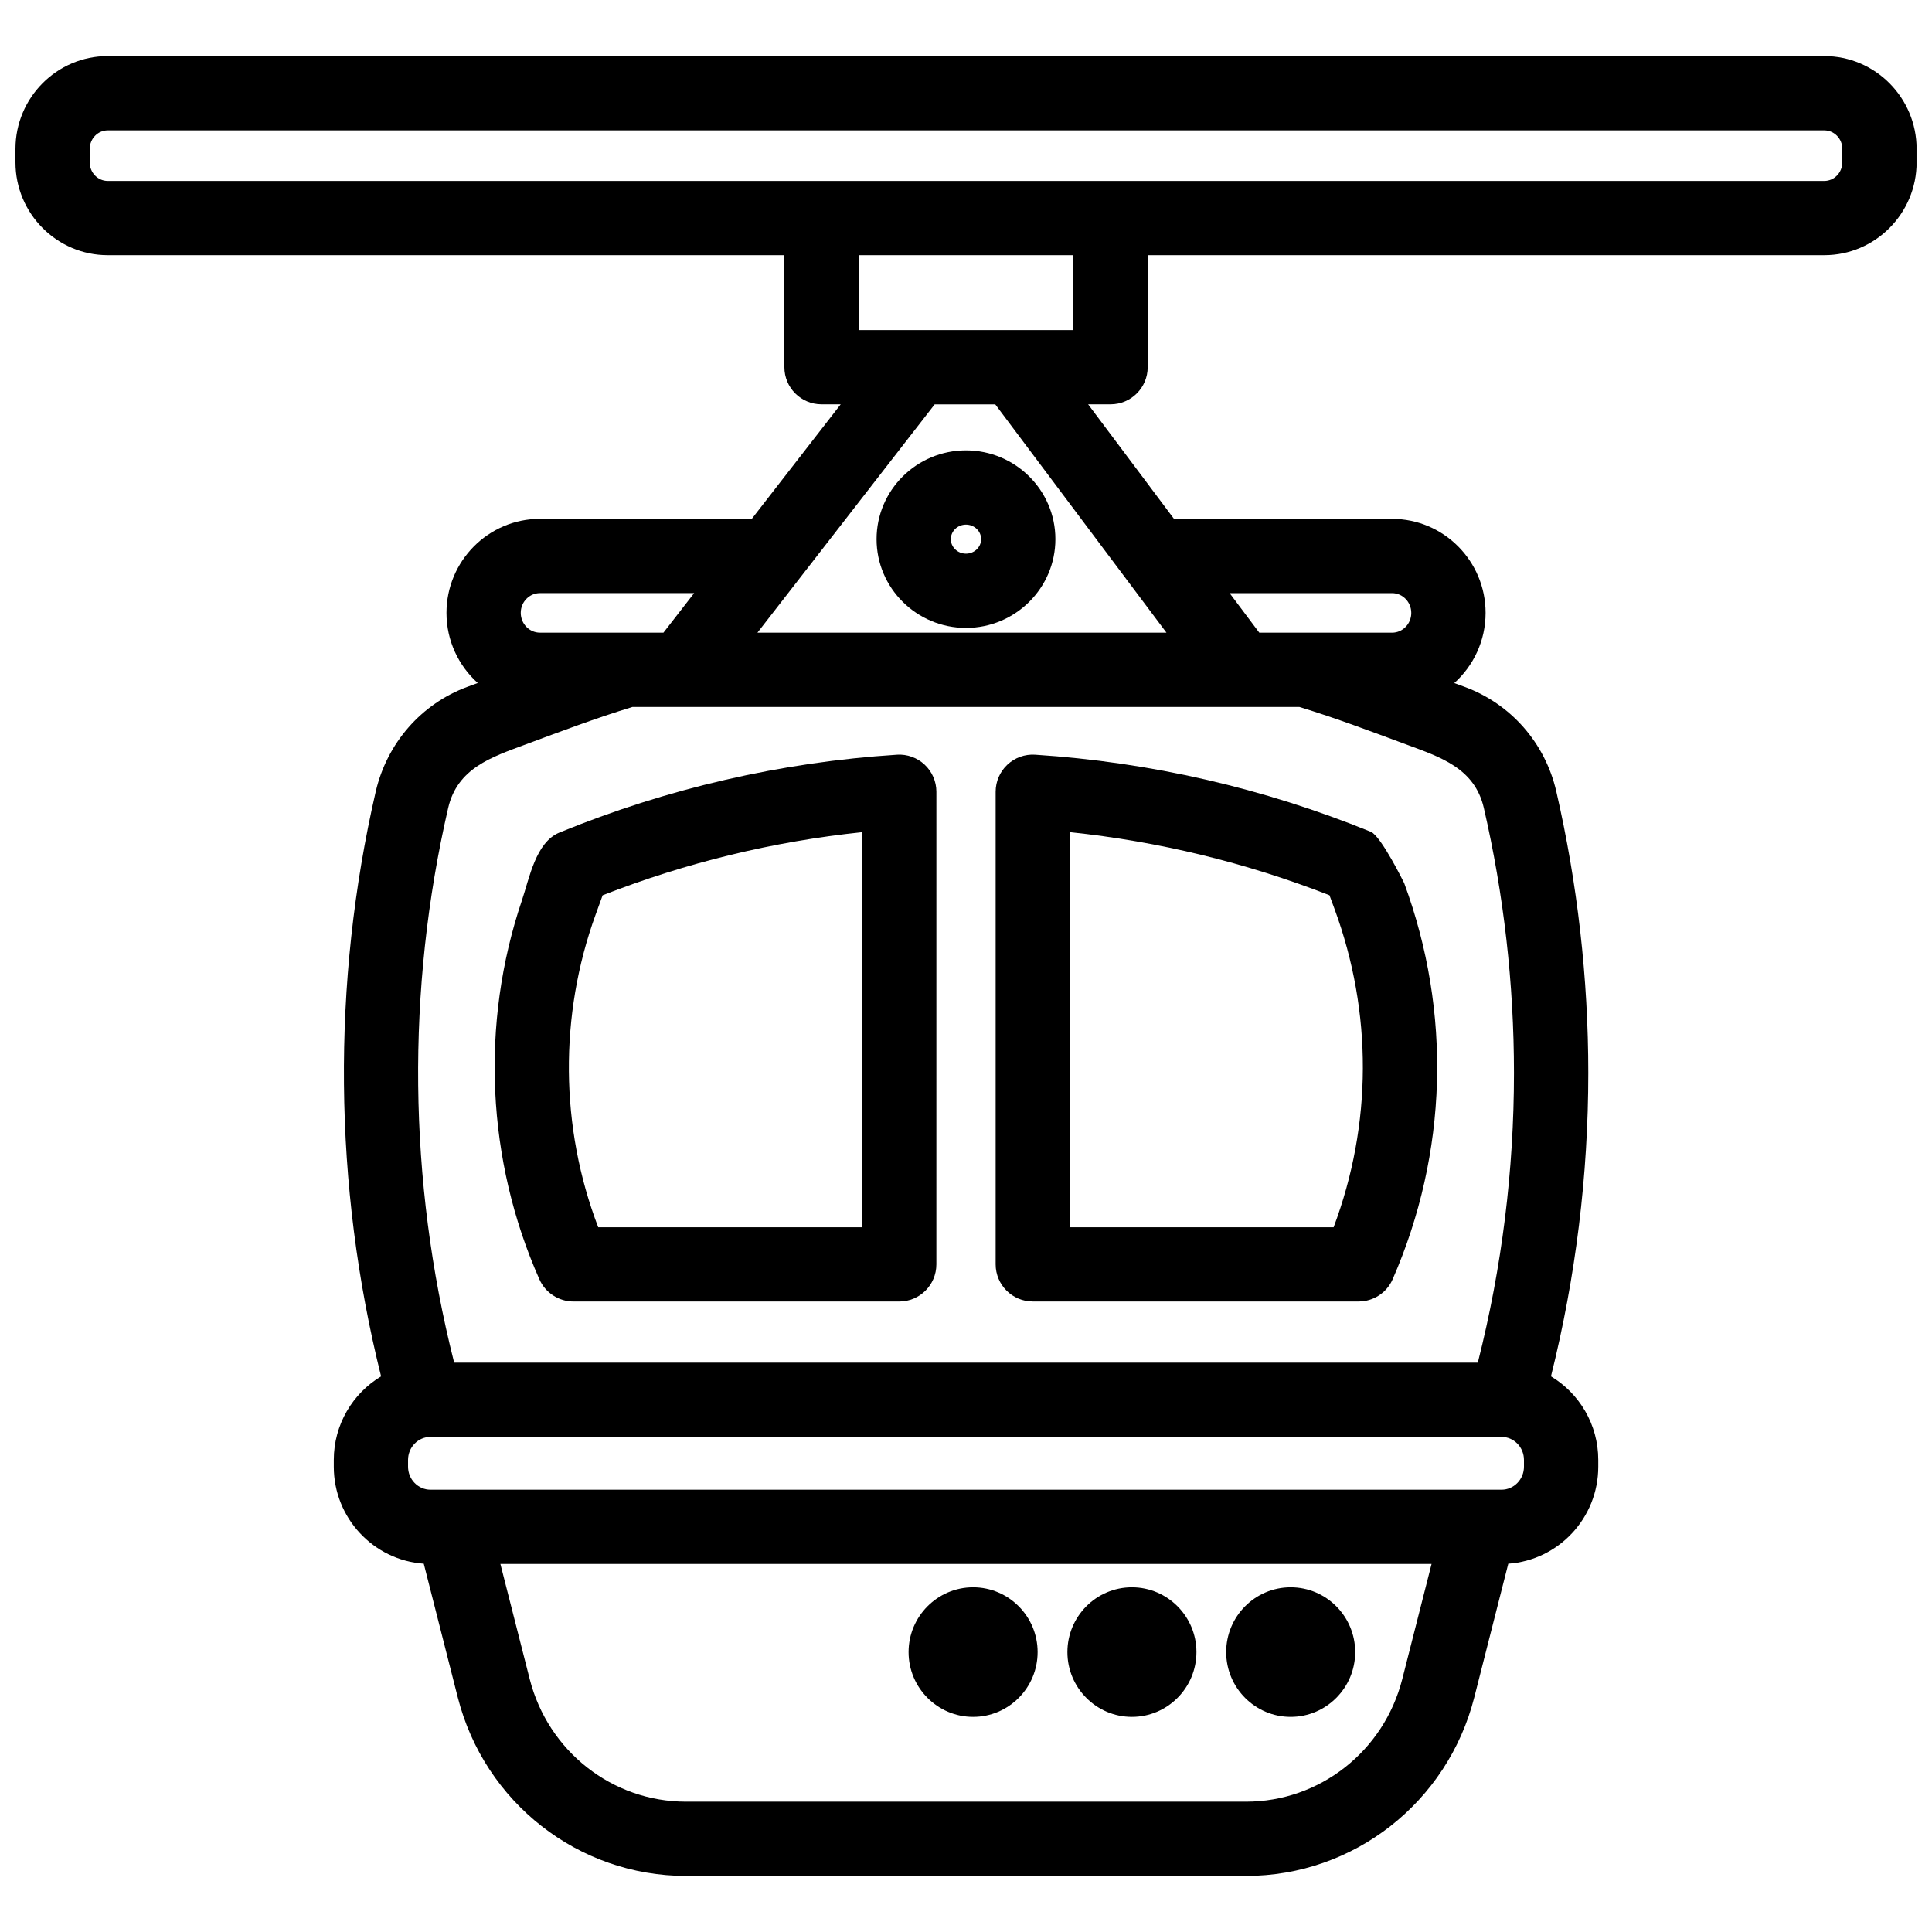
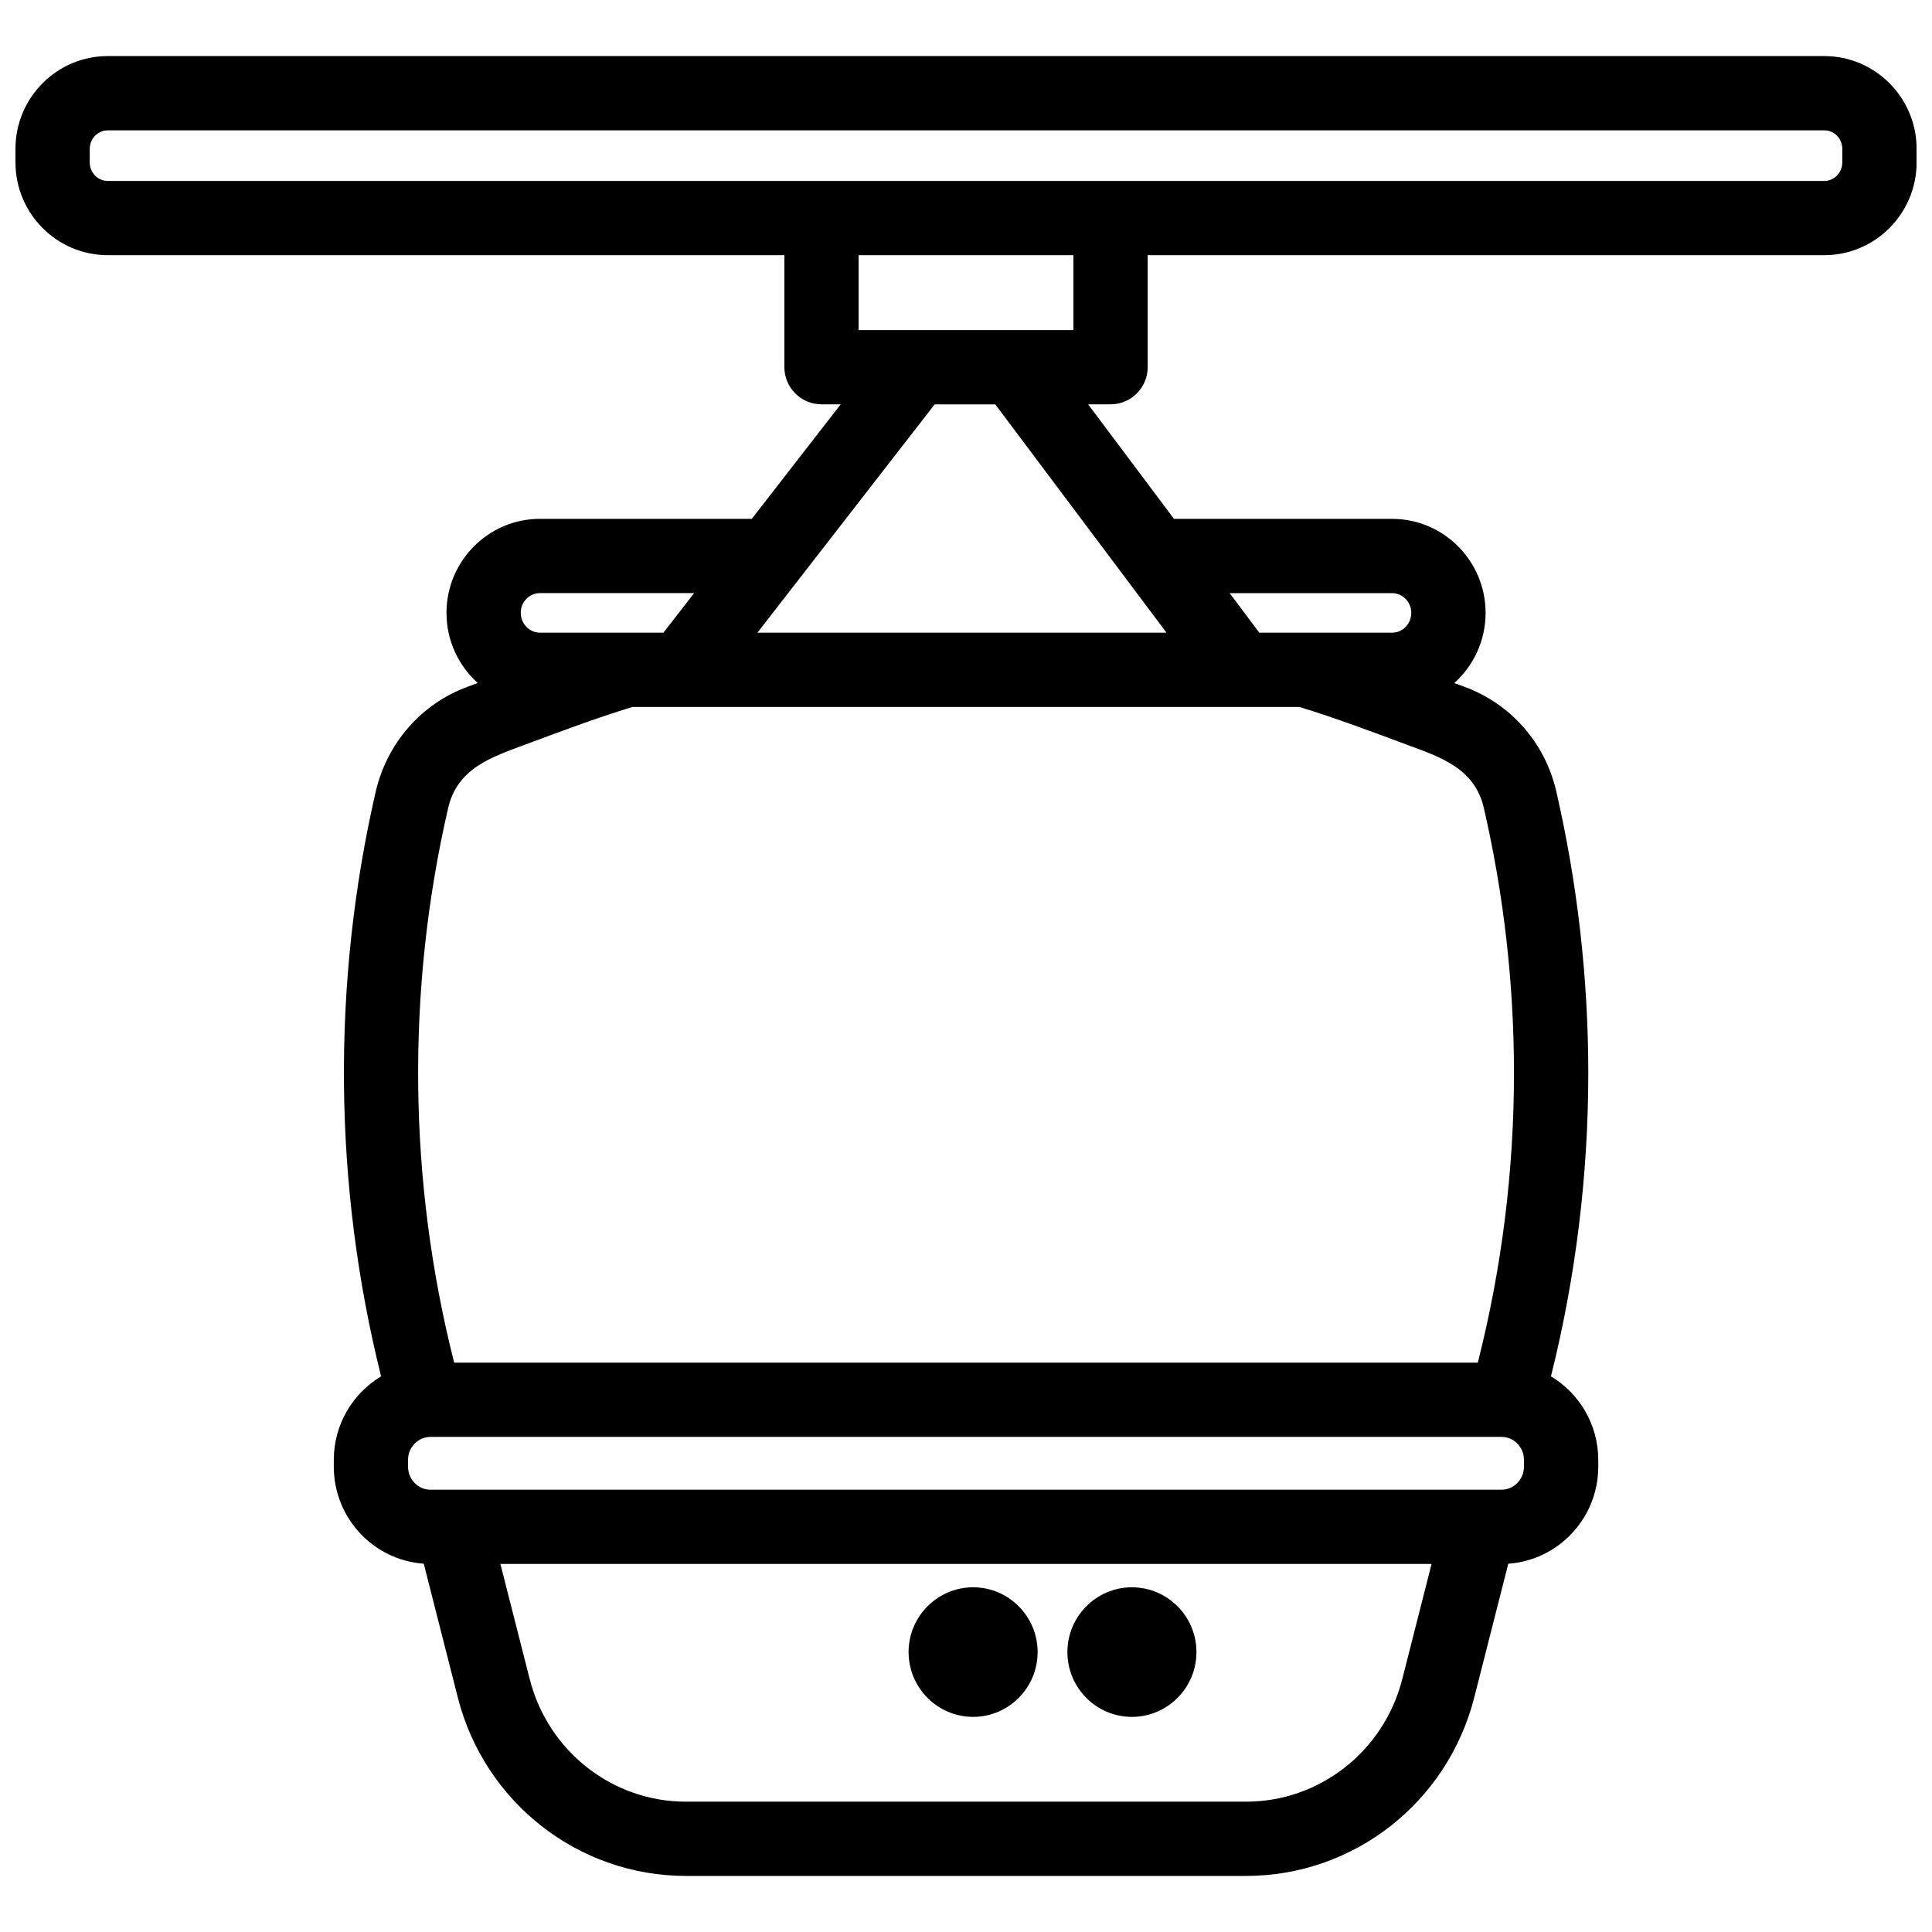
<svg xmlns="http://www.w3.org/2000/svg" width="800px" height="800px" version="1.1" viewBox="144 144 512 512">
  <defs>
    <clipPath id="a">
      <path d="m148.09 158h503.81v484h-503.81z" />
    </clipPath>
  </defs>
  <g clip-path="url(#a)">
    <path d="m627.45 158.86h-454.9c-13.48 0-24.453 11.031-24.453 24.598v3.562c0 13.57 10.973 24.602 24.453 24.602h179.32v29.688c0 5.434 4.41 9.84 9.84 9.84h5.086l-23.559 30.348h-56.148c-13.656 0-24.766 11.18-24.766 24.926 0 7.379 3.207 14.012 8.285 18.578l-2.766 1.023c-5.992 2.203-11.395 5.934-15.605 10.766-4.191 4.793-7.172 10.629-8.641 16.887-11.73 50.852-11.246 104.45 1.398 155.07-7.5 4.496-12.535 12.742-12.535 22.148v1.789c0 13.609 10.539 24.785 23.844 25.711l9.012 35.426c7.094 27.867 31.961 47.32 60.477 47.32h148.43c28.516 0 53.383-19.453 60.477-47.32l9.012-35.426c13.305-0.926 23.844-12.102 23.844-25.711v-1.789c0-9.406-5.039-17.652-12.535-22.148 6.562-26.273 9.891-53.324 9.891-80.402 0-25.094-2.863-50.215-8.492-74.676-2.961-12.781-12.023-23.113-24.234-27.629l-2.785-1.023c5.086-4.574 8.297-11.207 8.297-18.598 0-13.738-11.109-24.914-24.766-24.914l-57.816-0.008-22.75-30.348h5.945c5.434 0 9.84-4.41 9.84-9.84v-29.688h179.32c13.48 0 24.453-11.031 24.453-24.602v-3.562c-0.004-13.566-10.977-24.598-24.457-24.598zm-340.36 142.32h40.867l-8.137 10.48h-32.727c-2.805 0-5.086-2.352-5.086-5.246-0.008-2.883 2.277-5.234 5.082-5.234zm228.53 287.79c-4.871 19.129-21.895 32.492-41.406 32.492h-148.43c-19.512 0-36.535-13.363-41.406-32.492l-7.766-30.504h246.77zm32.246-58.074v1.789c0 3.367-2.668 6.102-5.945 6.102h-283.84c-3.277 0-5.945-2.734-5.945-6.102v-1.789c0-3.367 2.668-6.102 5.945-6.102h283.84c3.281 0 5.945 2.734 5.945 6.102zm-34.949-229.71c2.805 0 5.086 2.352 5.086 5.246 0 2.883-2.281 5.234-5.086 5.234h-35.188l-7.863-10.48zm-24.582 30.16c9.629 2.934 19.035 6.496 28.465 9.992 8.879 3.293 17.992 6.215 20.43 16.773 5.305 22.996 7.988 46.633 7.988 70.238 0 25.781-3.199 51.512-9.516 76.496l-0.07 0.277-271.27-0.004-0.07-0.277c-12.102-47.863-12.633-98.605-1.523-146.71 2.438-10.551 11.496-13.488 20.367-16.785 9.438-3.508 18.844-7.059 28.48-10zm-35.207-19.68h-108.4l46.977-60.508h16.051zm-81.582-80.188v-19.848h56.914v19.848zm260.68-44.449c0 2.715-2.137 4.922-4.773 4.922h-454.9c-2.637 0-4.773-2.203-4.773-4.922v-3.562c0-2.715 2.137-4.922 4.773-4.922h454.91c2.637 0 4.773 2.203 4.773 4.922z" />
  </g>
-   <path d="m507.27 364.43c-28.438-11.574-58.359-18.445-88.941-20.426-2.723-0.18-5.383 0.781-7.363 2.641-1.984 1.859-3.109 4.461-3.109 7.18v125.24c0 5.434 4.406 9.84 9.84 9.84h86.355c3.914 0 7.453-2.316 9.02-5.902 14.594-33.434 15.68-70.703 3.055-104.96-0.004 0-6.109-12.48-8.855-13.617zm-9.844 104.8h-69.895v-104.7c23.57 2.465 46.648 8.074 68.793 16.723l1.332 3.606c10.121 27.457 9.996 57.176-0.23 84.371z" />
-   <path d="m381.68 344.01c-30.75 1.977-60.844 8.922-89.453 20.641-6.262 2.566-7.938 12.117-9.902 17.918-11.07 32.695-9.379 68.961 4.637 100.5 1.562 3.516 5.133 5.844 8.992 5.844h86.355c5.434 0 9.84-4.406 9.84-9.84l0.004-125.25c0-2.719-1.125-5.316-3.109-7.176-1.98-1.859-4.629-2.816-7.363-2.644-30.746 1.977 2.734-0.172 0 0-30.746 1.977 2.734-0.172 0 0-30.746 1.977 2.734-0.172 0 0zm-9.207 125.23h-69.938c-10.133-26.445-10.367-56.184-0.707-82.805l1.879-5.176c22.148-8.66 45.219-14.266 68.766-16.723z" />
  <path d="m461.07 581.82c0 9.465-7.676 17.172-17.102 17.172-9.426 0-17.094-7.703-17.094-17.172 0-9.465 7.664-17.172 17.094-17.172 9.426 0 17.102 7.703 17.102 17.172z" />
-   <path d="m503.14 581.82c0 9.465-7.664 17.172-17.094 17.172-9.426 0-17.094-7.703-17.094-17.172 0-9.465 7.664-17.172 17.094-17.172s17.094 7.703 17.094 17.172z" />
  <path d="m418.98 581.82c0 9.465-7.664 17.172-17.094 17.172-9.426 0-17.102-7.703-17.102-17.172 0-9.465 7.676-17.172 17.102-17.172 9.43 0 17.094 7.703 17.094 17.172z" />
-   <path d="m376.3 286.88c0 12.973 10.629 23.523 23.695 23.523s23.695-10.555 23.695-23.523c0-12.973-10.633-23.527-23.695-23.527-13.066 0-23.695 10.555-23.695 23.527zm23.695-3.848c2.215 0 4.016 1.727 4.016 3.844 0 2.121-1.801 3.844-4.016 3.844s-4.016-1.727-4.016-3.844c0-2.117 1.801-3.844 4.016-3.844z" />
</svg>